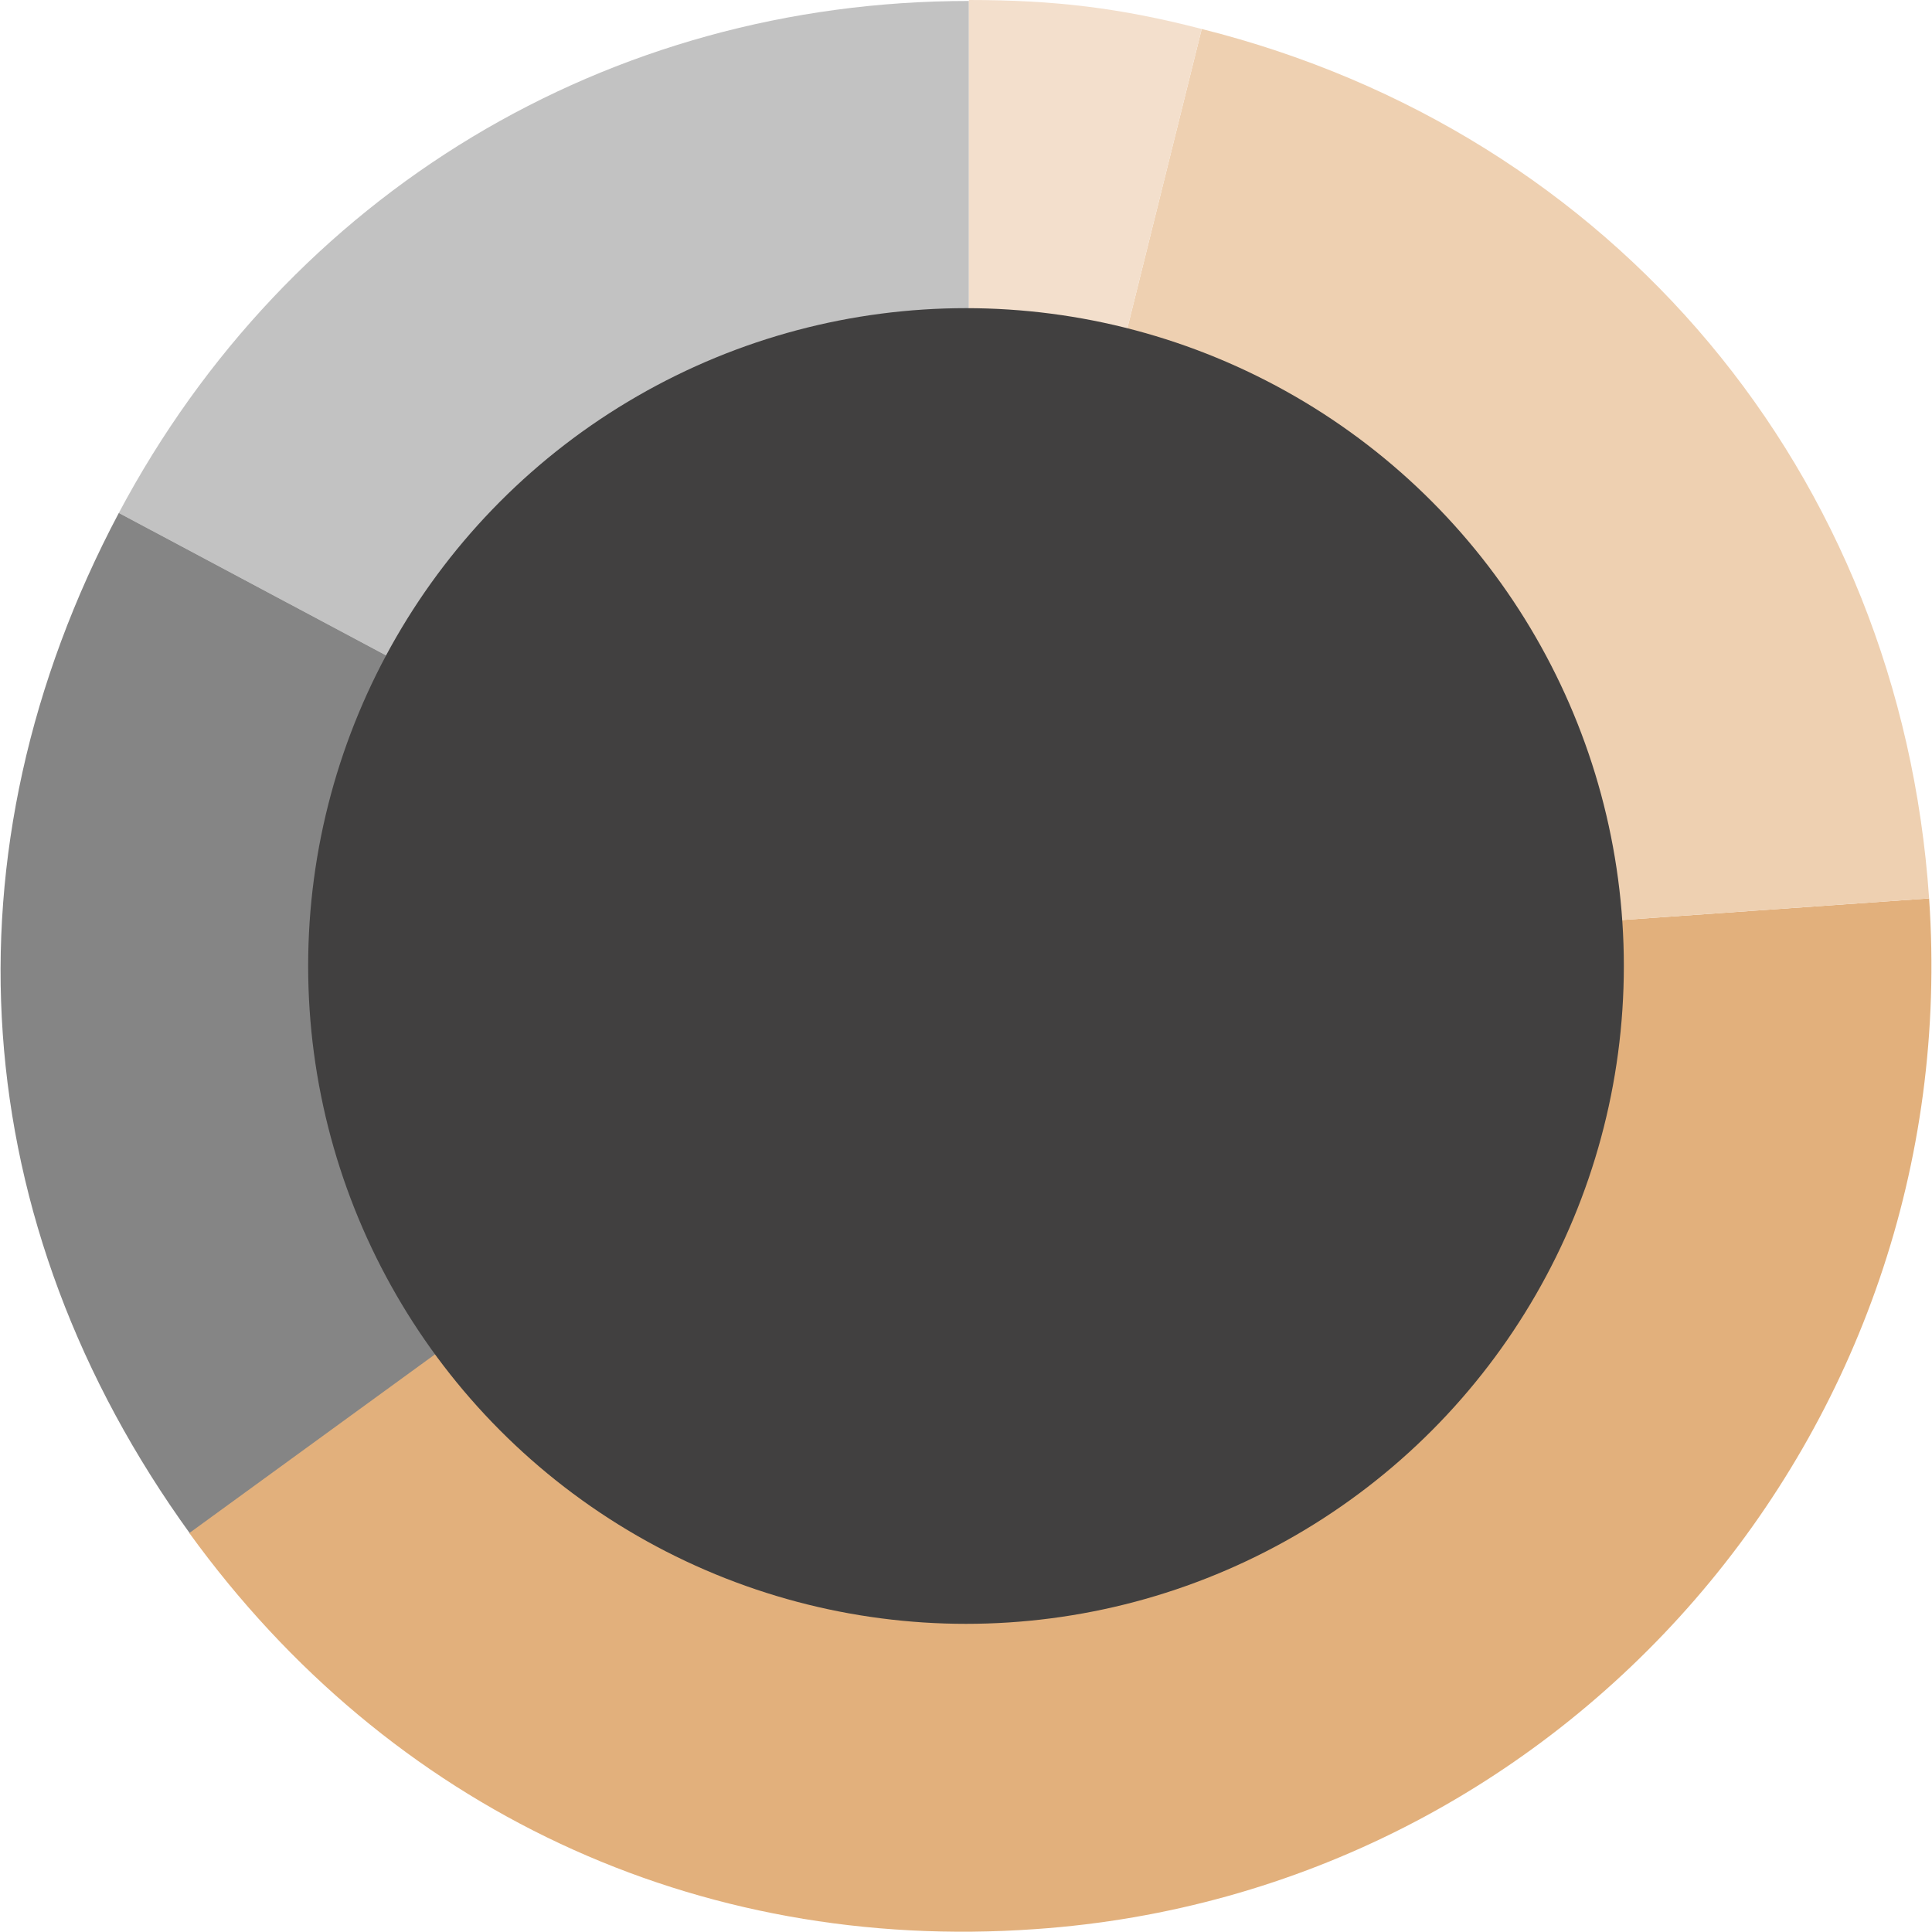
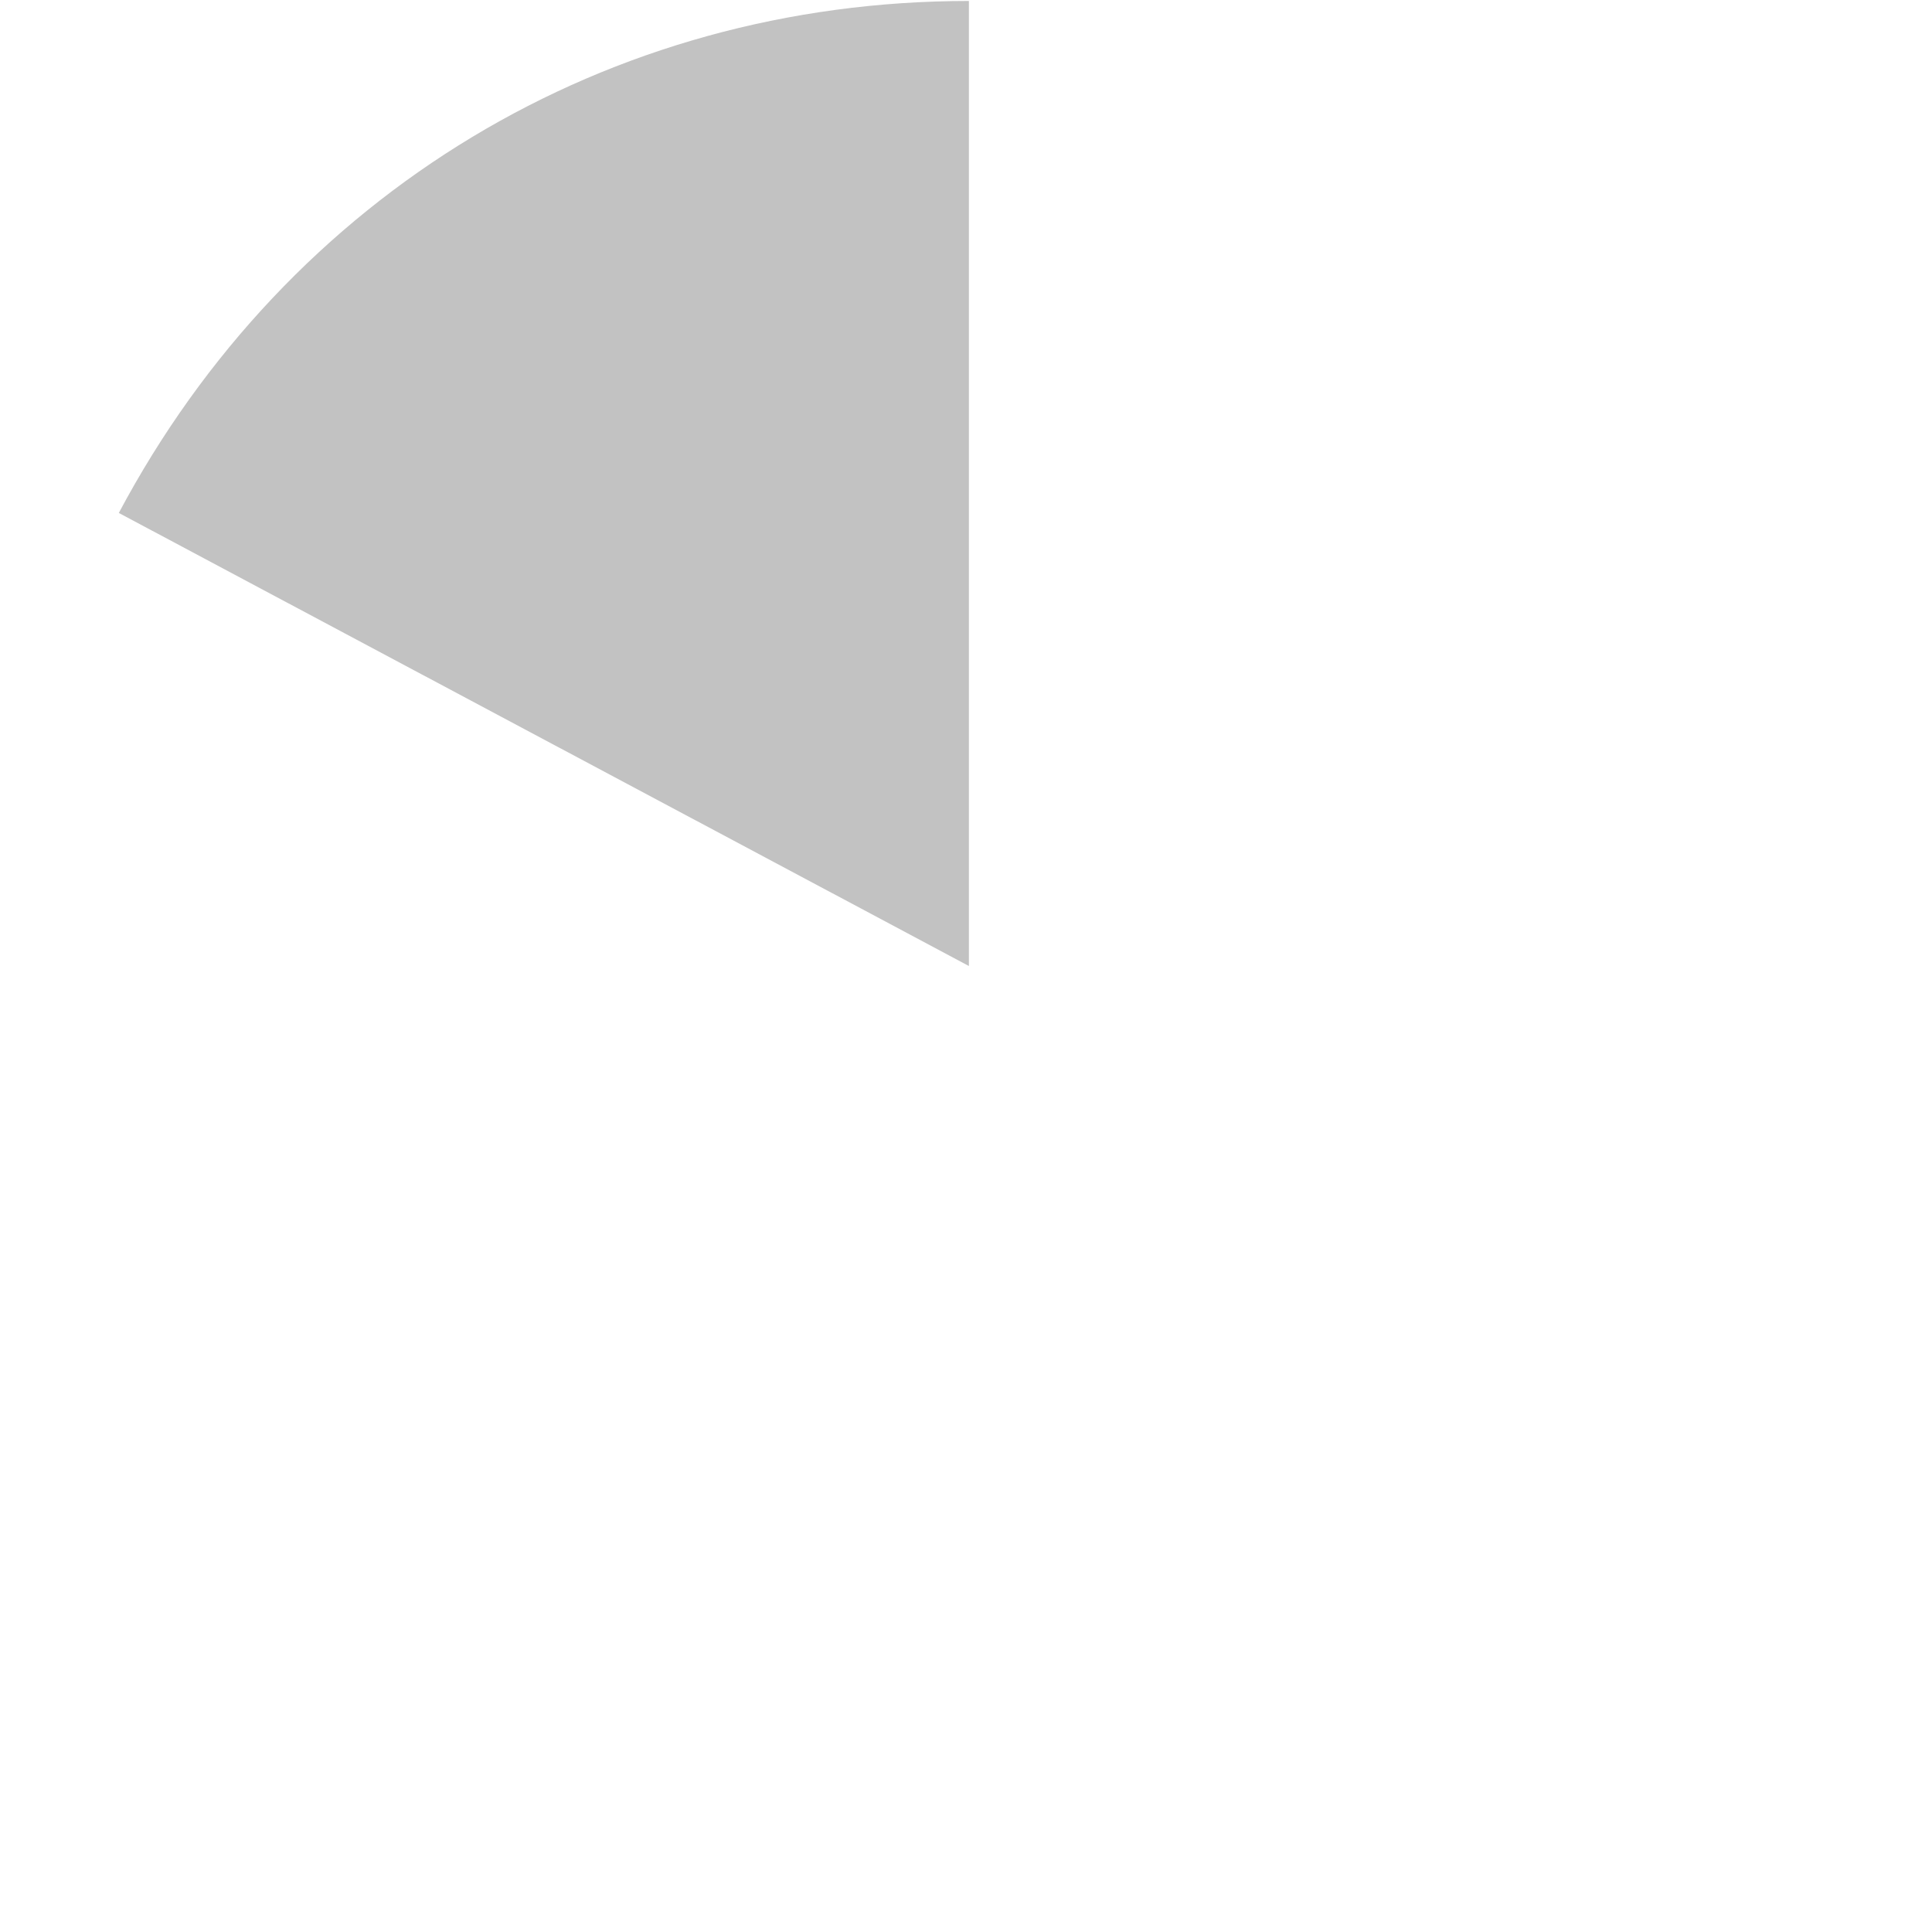
<svg xmlns="http://www.w3.org/2000/svg" id="Layer_1" x="0px" y="0px" viewBox="0 0 200 200" style="enable-background:new 0 0 200 200;" xml:space="preserve">
  <style type="text/css"> .st0{fill:#C2C2C2;} .st1{fill:#858585;} .st2{fill:#E2B07C;} .st3{fill:#EED0B1;} .st4{fill:#F3DFCC;} .st5{fill:#414040;} </style>
  <g>
    <path class="st0" d="M100.3,100l-88-46.9c17.6-33.1,50.6-53,88-53V100z" />
-     <path class="st1" d="M100.3,100l-80.6,58.8c-23.3-32.2-26-70.6-7.4-105.7L100.3,100z" />
-     <path class="st2" d="M100.3,100l99.4-7c3.8,55.1-37.6,102.9-92.5,106.7c-35.1,2.5-66.9-12.4-87.6-41L100.3,100z" />
-     <path class="st3" d="M100.3,100l24.1-97c42.7,10.7,72.3,46,75.3,90L100.3,100z" />
-     <path class="st4" d="M100.3,100V0c8.8,0,15.6,0.8,24.1,3L100.3,100z" />
  </g>
-   <circle class="st5" cx="100" cy="100" r="68.1" />
</svg>